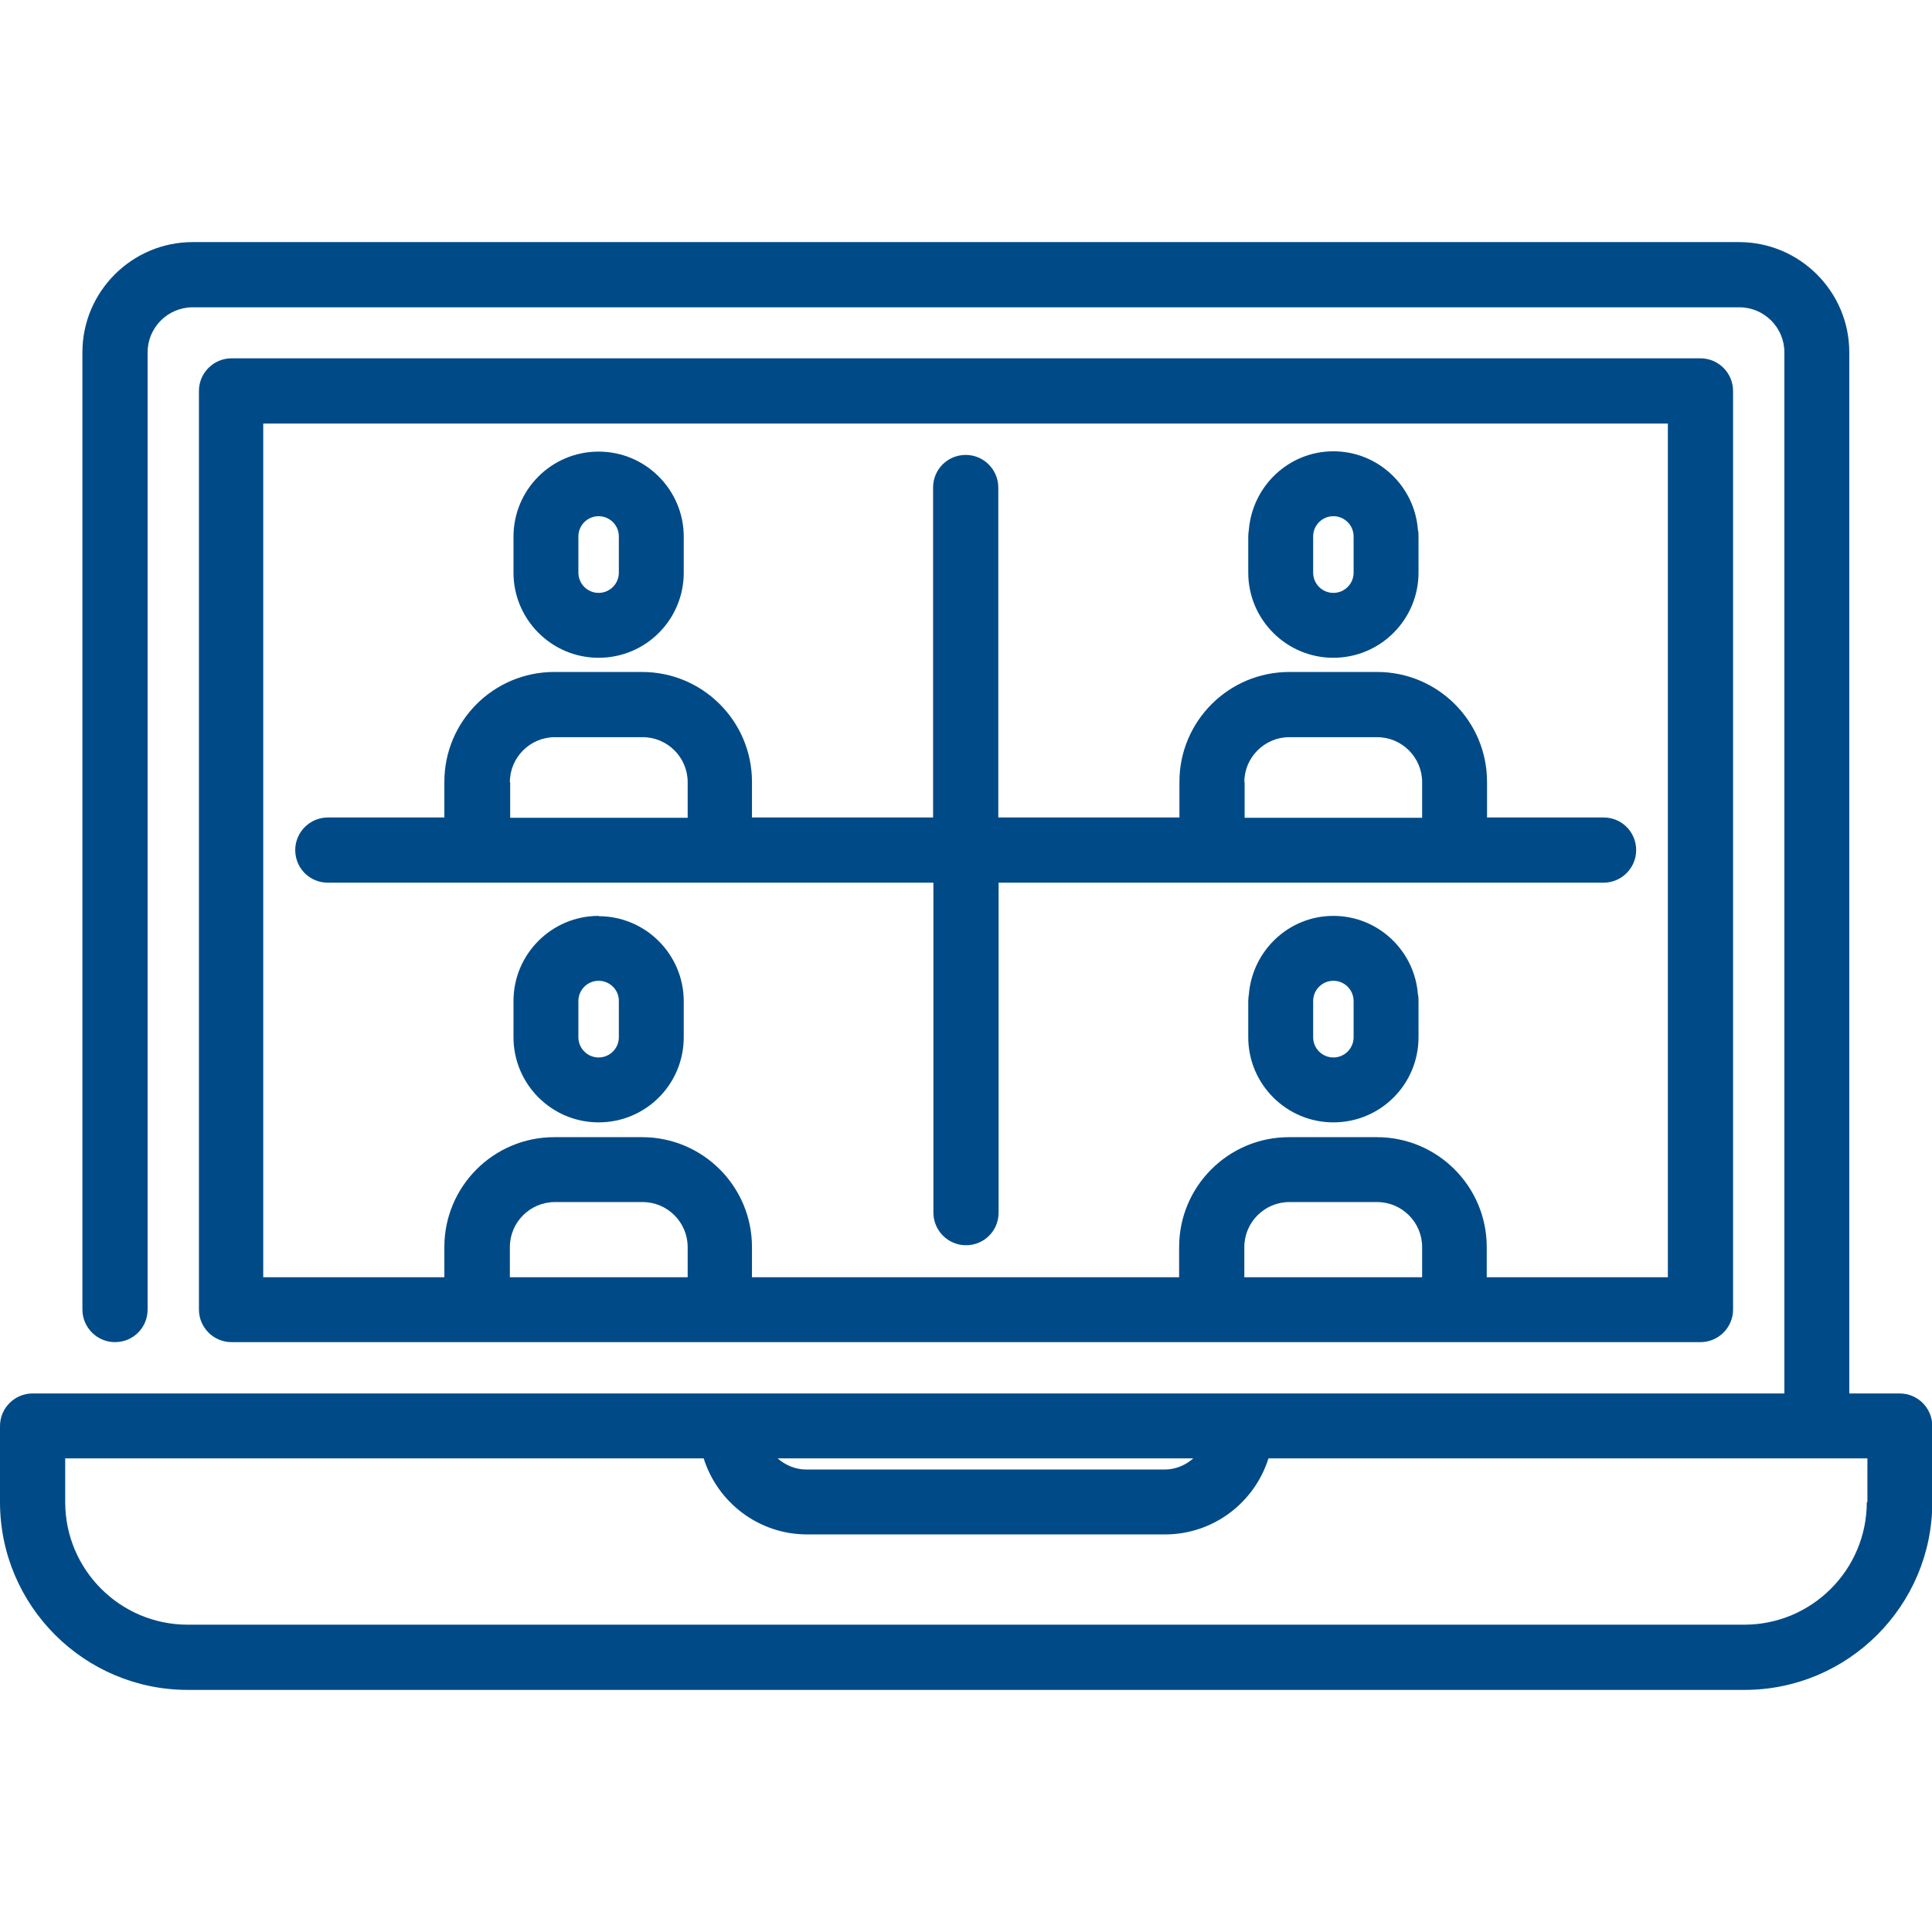
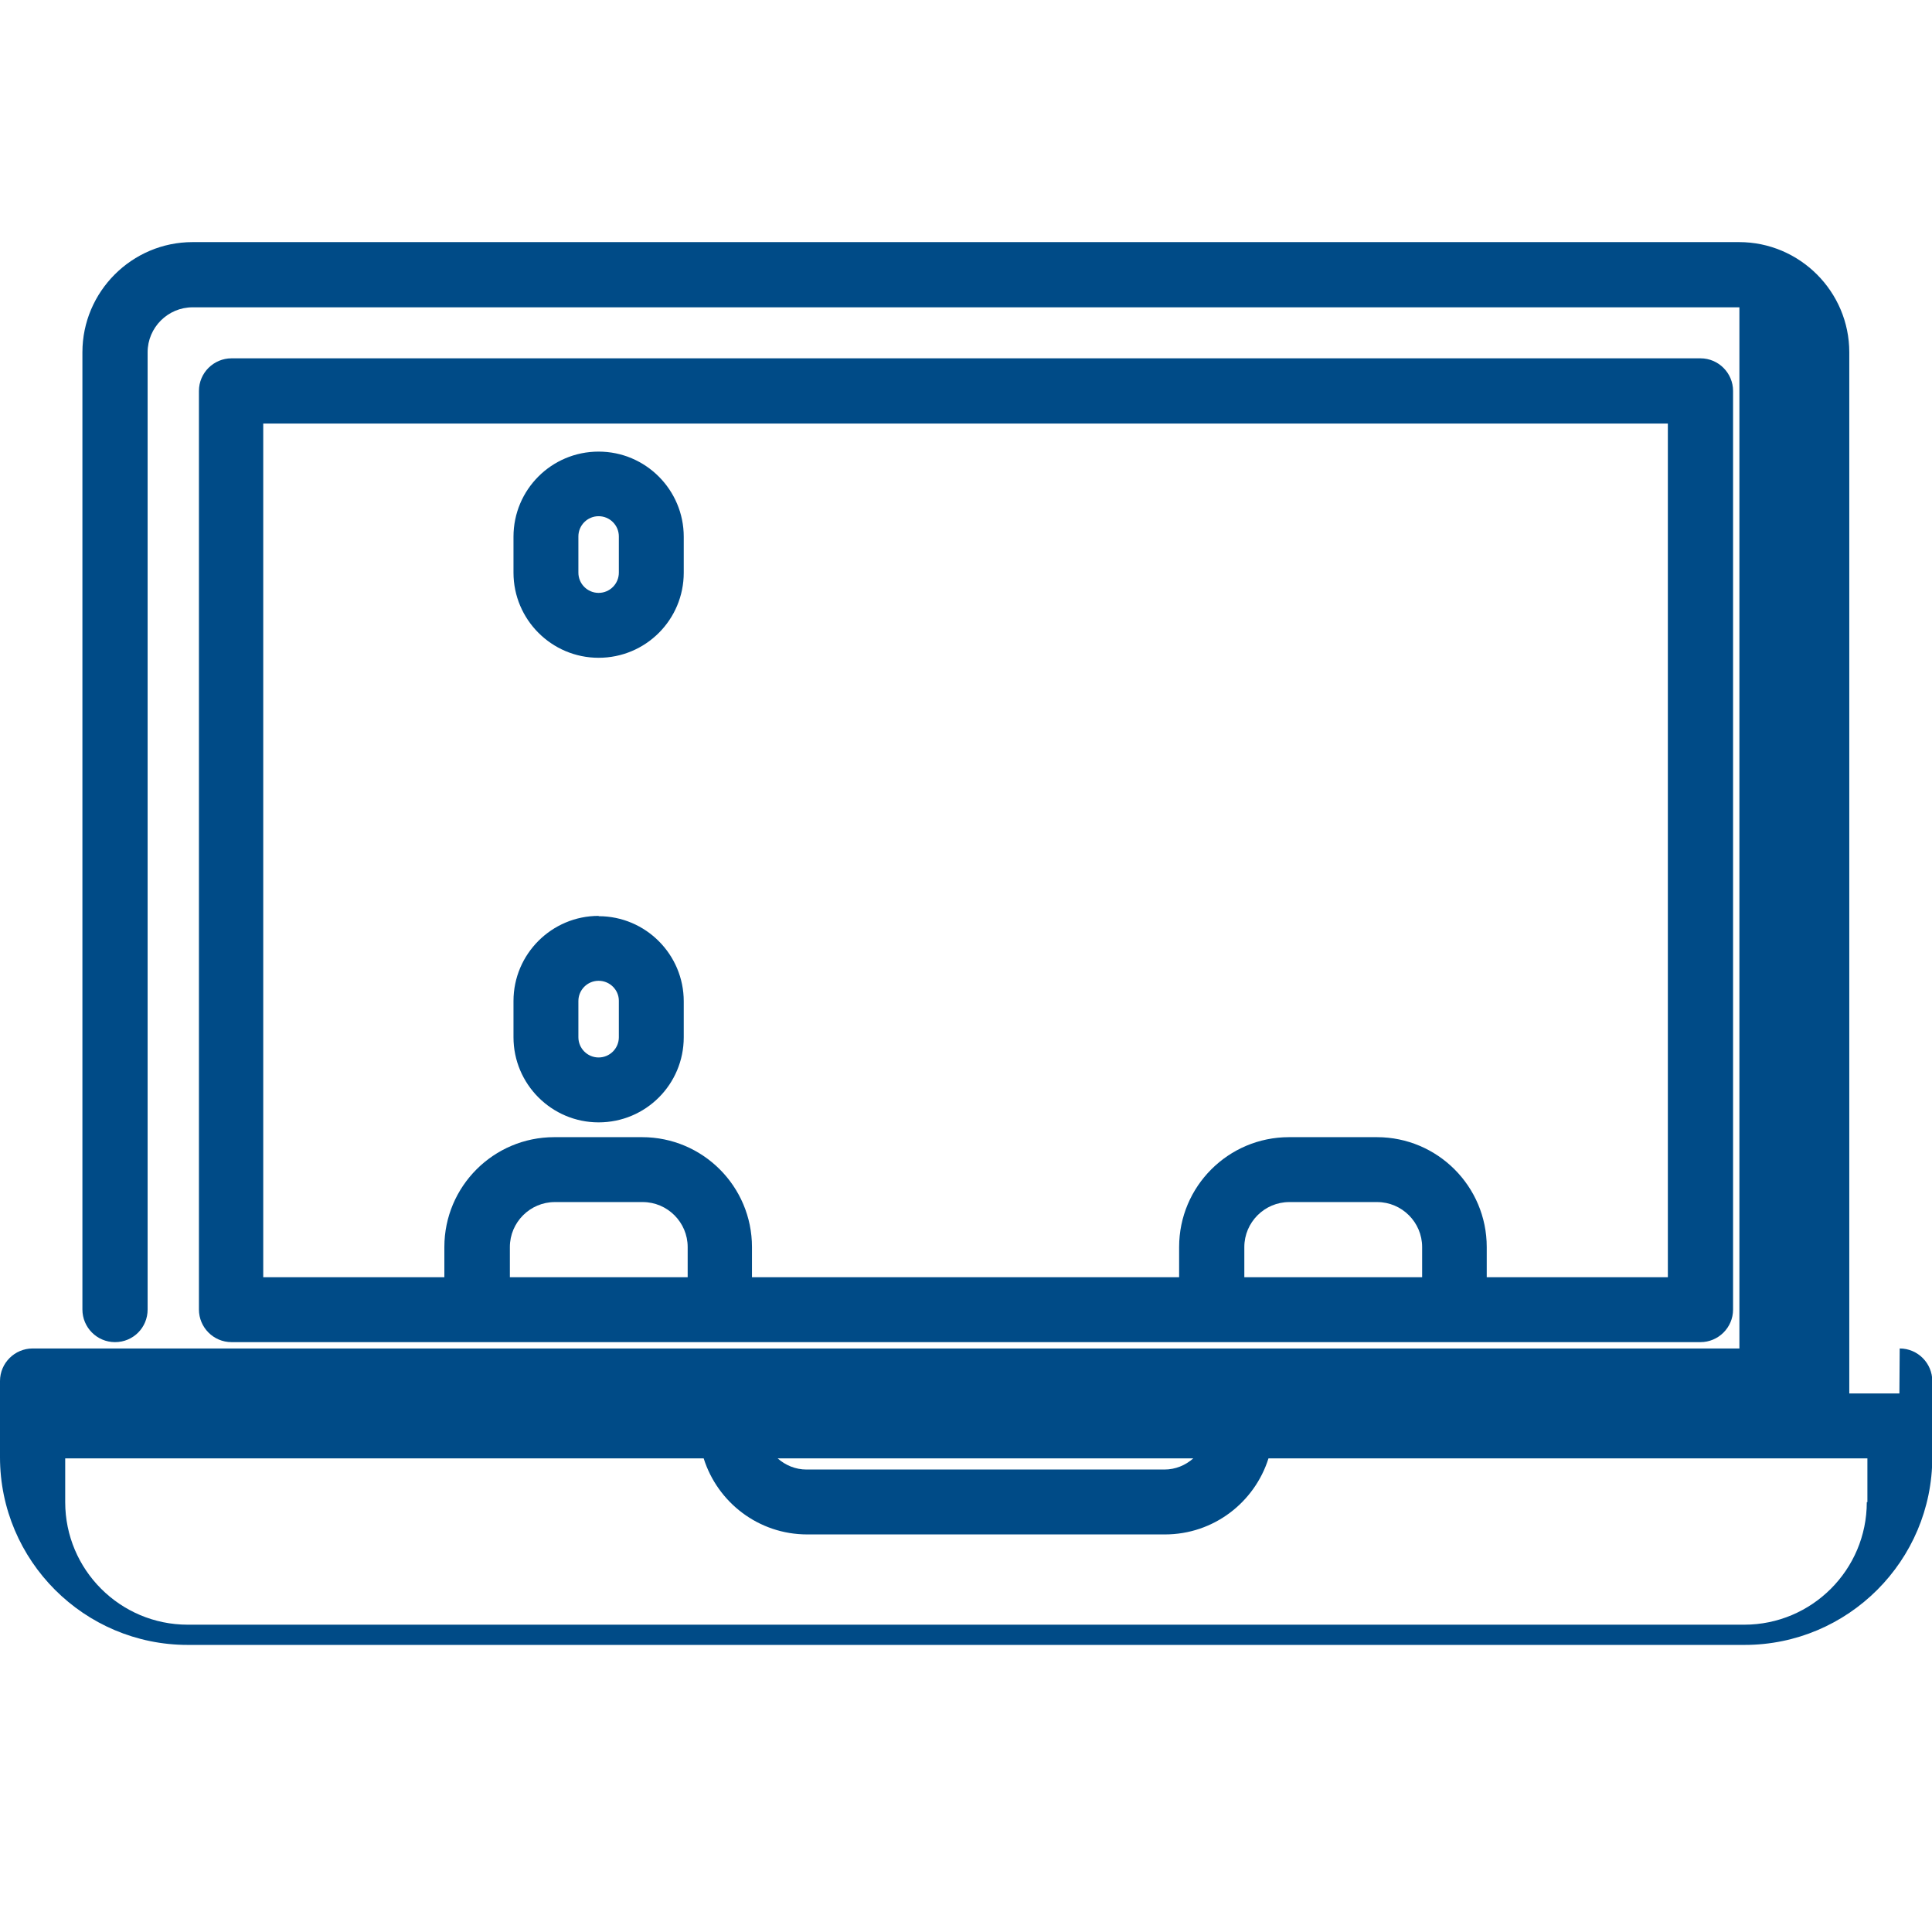
<svg xmlns="http://www.w3.org/2000/svg" id="Layer_1" viewBox="0 0 64 64">
  <defs>
    <style>.cls-1{fill:#004b87;}</style>
  </defs>
-   <path class="cls-1" d="m62.92,46.16h-1.66V11.67c0-2.01-1.64-3.65-3.65-3.65H6.38c-2.01,0-3.65,1.64-3.65,3.65v31.71c0,.59.48,1.08,1.08,1.08s1.08-.48,1.08-1.08V11.67c0-.82.67-1.49,1.49-1.49h51.24c.82,0,1.49.67,1.49,1.49v34.49H1.08c-.59,0-1.08.48-1.08,1.08v2.52c0,3.43,2.79,6.22,6.22,6.22h51.57c3.43,0,6.22-2.79,6.22-6.22v-2.52c0-.59-.48-1.08-1.08-1.08Zm-23.39,2.15c-.26.23-.59.37-.96.37h-11.85c-.37,0-.7-.14-.96-.37h13.77Zm22.31,1.45c0,2.24-1.82,4.06-4.06,4.06H6.22c-2.24,0-4.06-1.82-4.06-4.06v-1.45h21.15c.46,1.46,1.82,2.52,3.43,2.52h11.85c1.61,0,2.97-1.06,3.43-2.52h19.84v1.45Z" />
+   <path class="cls-1" d="m62.92,46.16h-1.66V11.67c0-2.01-1.64-3.65-3.65-3.65H6.38c-2.01,0-3.65,1.64-3.65,3.65v31.71c0,.59.48,1.08,1.08,1.08s1.08-.48,1.08-1.08V11.67c0-.82.67-1.49,1.49-1.49h51.24v34.49H1.08c-.59,0-1.08.48-1.08,1.08v2.52c0,3.43,2.79,6.22,6.22,6.22h51.57c3.43,0,6.22-2.79,6.22-6.22v-2.52c0-.59-.48-1.08-1.08-1.08Zm-23.39,2.15c-.26.23-.59.37-.96.37h-11.85c-.37,0-.7-.14-.96-.37h13.77Zm22.31,1.45c0,2.24-1.82,4.06-4.06,4.06H6.22c-2.24,0-4.06-1.82-4.06-4.06v-1.45h21.15c.46,1.46,1.82,2.52,3.43,2.52h11.85c1.61,0,2.97-1.06,3.43-2.52h19.84v1.45Z" />
  <path class="cls-1" d="m56.33,44.46c.59,0,1.08-.48,1.08-1.08V12.95c0-.59-.48-1.08-1.08-1.08H7.67c-.59,0-1.08.48-1.08,1.08v30.43c0,.59.48,1.08,1.08,1.08h48.67Zm-33.56-2.15h-5.88v-1c0-.82.67-1.49,1.49-1.49h2.91c.82,0,1.49.67,1.49,1.49v1Zm24.33,0h-5.88v-1c0-.82.67-1.49,1.49-1.49h2.91c.82,0,1.49.67,1.49,1.49v1ZM8.74,14.03h46.51v28.28h-6v-1c0-2.01-1.63-3.64-3.64-3.64h-2.91c-2.01,0-3.64,1.63-3.64,3.64v1h-14.15v-1c0-2.01-1.63-3.64-3.64-3.64h-2.91c-2.01,0-3.64,1.63-3.64,3.64v1h-6V14.03Z" />
-   <path class="cls-1" d="m30.92,29.24v10.93c0,.59.48,1.08,1.08,1.08s1.08-.48,1.08-1.08v-10.93h20.04c.59,0,1.08-.48,1.08-1.08s-.48-1.08-1.08-1.08h-3.86v-1.18c0-2.01-1.63-3.64-3.64-3.64h-2.91c-2.01,0-3.64,1.63-3.64,3.64v1.18h-6v-10.93c0-.59-.48-1.08-1.08-1.08s-1.08.48-1.08,1.08v10.93h-6v-1.18c0-2.01-1.63-3.64-3.64-3.64h-2.91c-2.01,0-3.64,1.63-3.64,3.64v1.18h-3.86c-.59,0-1.08.48-1.08,1.08s.48,1.08,1.08,1.08h20.04Zm10.3-3.33c0-.82.67-1.49,1.49-1.49h2.91c.82,0,1.49.67,1.49,1.49v1.18h-5.88v-1.18Zm-24.33,0c0-.82.67-1.49,1.49-1.49h2.91c.82,0,1.49.67,1.49,1.49v1.18h-5.88v-1.18Z" />
-   <path class="cls-1" d="m44.17,21.79c1.55,0,2.82-1.26,2.82-2.82v-1.2c0-.07,0-.15-.02-.22-.11-1.45-1.32-2.6-2.8-2.6s-2.68,1.15-2.8,2.6c-.01.07-.02.14-.02.22v1.2c0,1.55,1.26,2.82,2.82,2.82Zm0-4.69c.37,0,.67.3.67.67v1.2c0,.37-.3.67-.67.67s-.67-.3-.67-.67v-1.2c0-.37.3-.67.67-.67Z" />
  <path class="cls-1" d="m17.01,18.97c0,1.55,1.26,2.82,2.82,2.82s2.82-1.26,2.82-2.82v-1.19s0,0,0,0c0-1.55-1.26-2.82-2.82-2.82s-2.82,1.26-2.82,2.82c0,0,0,0,0,0v1.2Zm2.82-1.87c.37,0,.67.3.67.67,0,0,0,0,0,0v1.2c0,.37-.3.67-.67.67s-.67-.3-.67-.67v-1.2s0,0,0,0c0-.37.3-.67.67-.67Z" />
-   <path class="cls-1" d="m44.17,30.34c-1.48,0-2.68,1.15-2.8,2.6-.01.07-.02.14-.02.22v1.2c0,1.55,1.26,2.82,2.82,2.82s2.82-1.26,2.82-2.82v-1.2c0-.07,0-.15-.02-.22-.11-1.45-1.32-2.6-2.8-2.6Zm.67,4.02c0,.37-.3.67-.67.67s-.67-.3-.67-.67v-1.2c0-.37.3-.67.67-.67s.67.3.67.67v1.2Z" />
  <path class="cls-1" d="m19.83,30.34c-1.55,0-2.82,1.26-2.82,2.82,0,0,0,0,0,0v1.2c0,1.55,1.26,2.82,2.82,2.82s2.82-1.26,2.82-2.82v-1.19s0,0,0,0c0-1.55-1.26-2.82-2.82-2.82Zm.67,4.02c0,.37-.3.67-.67.67s-.67-.3-.67-.67v-1.2s0,0,0,0c0-.37.3-.67.67-.67s.67.3.67.66c0,0,0,0,0,0v1.2Z" />
</svg>